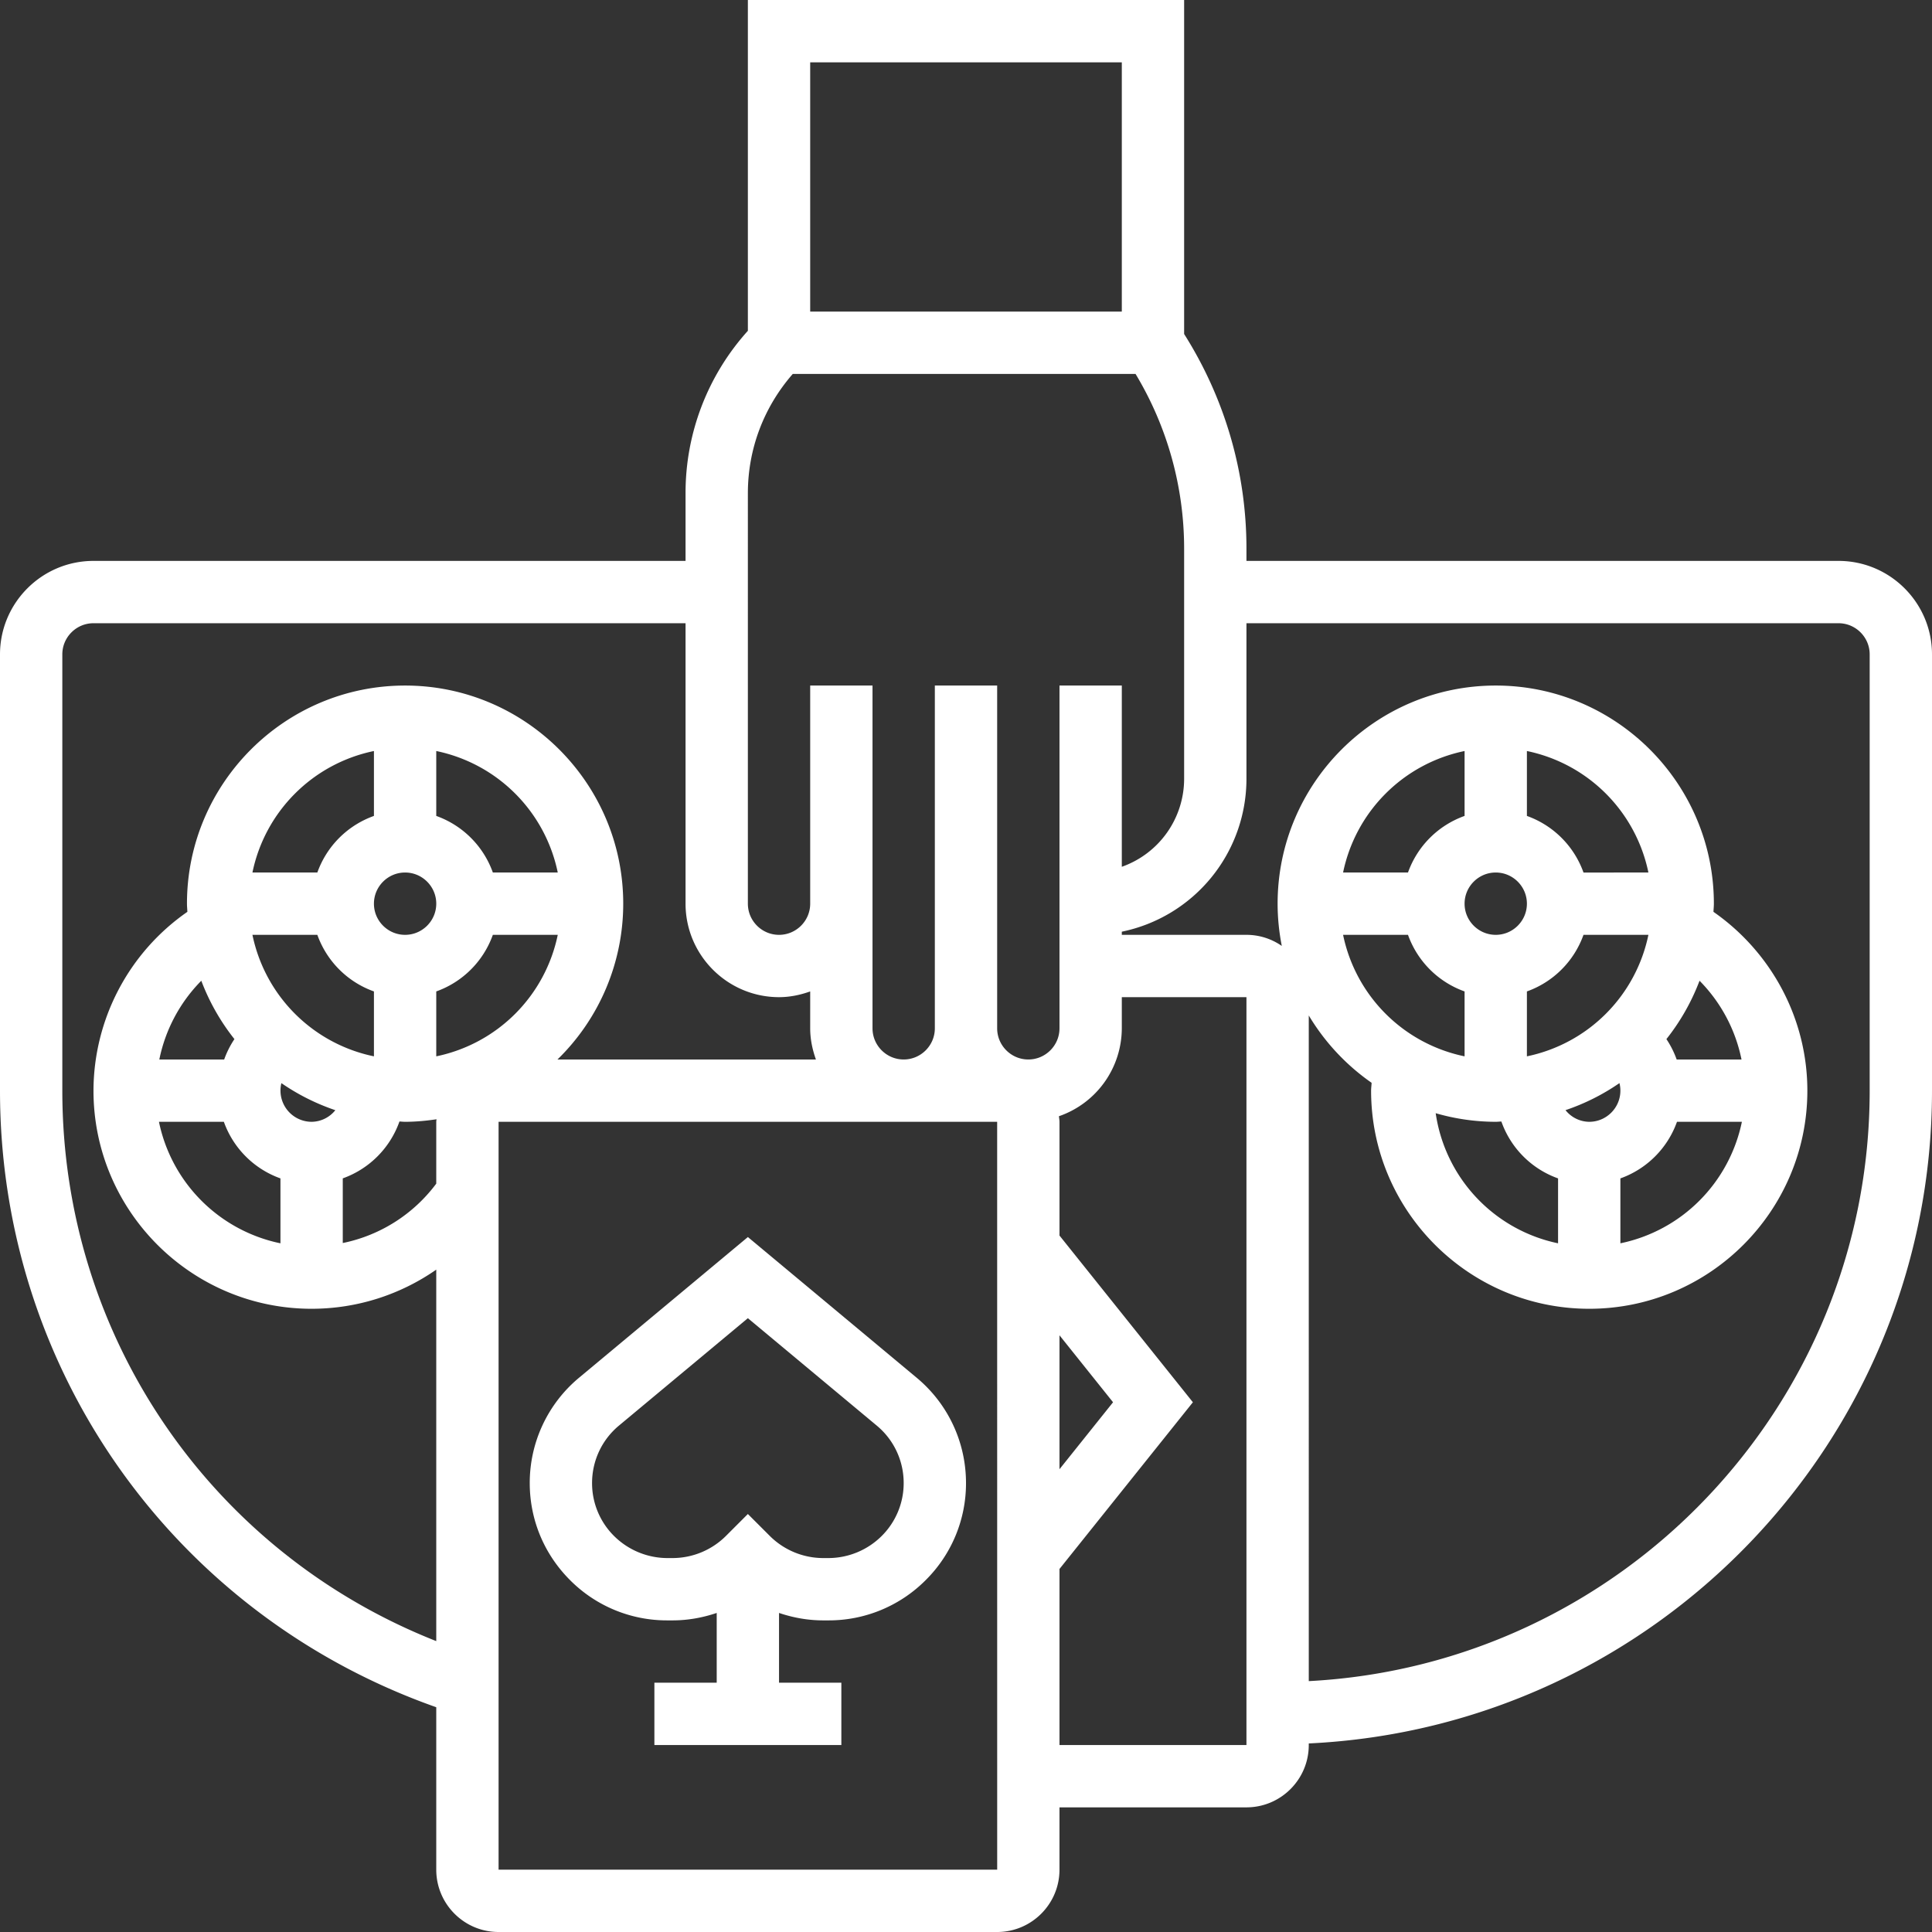
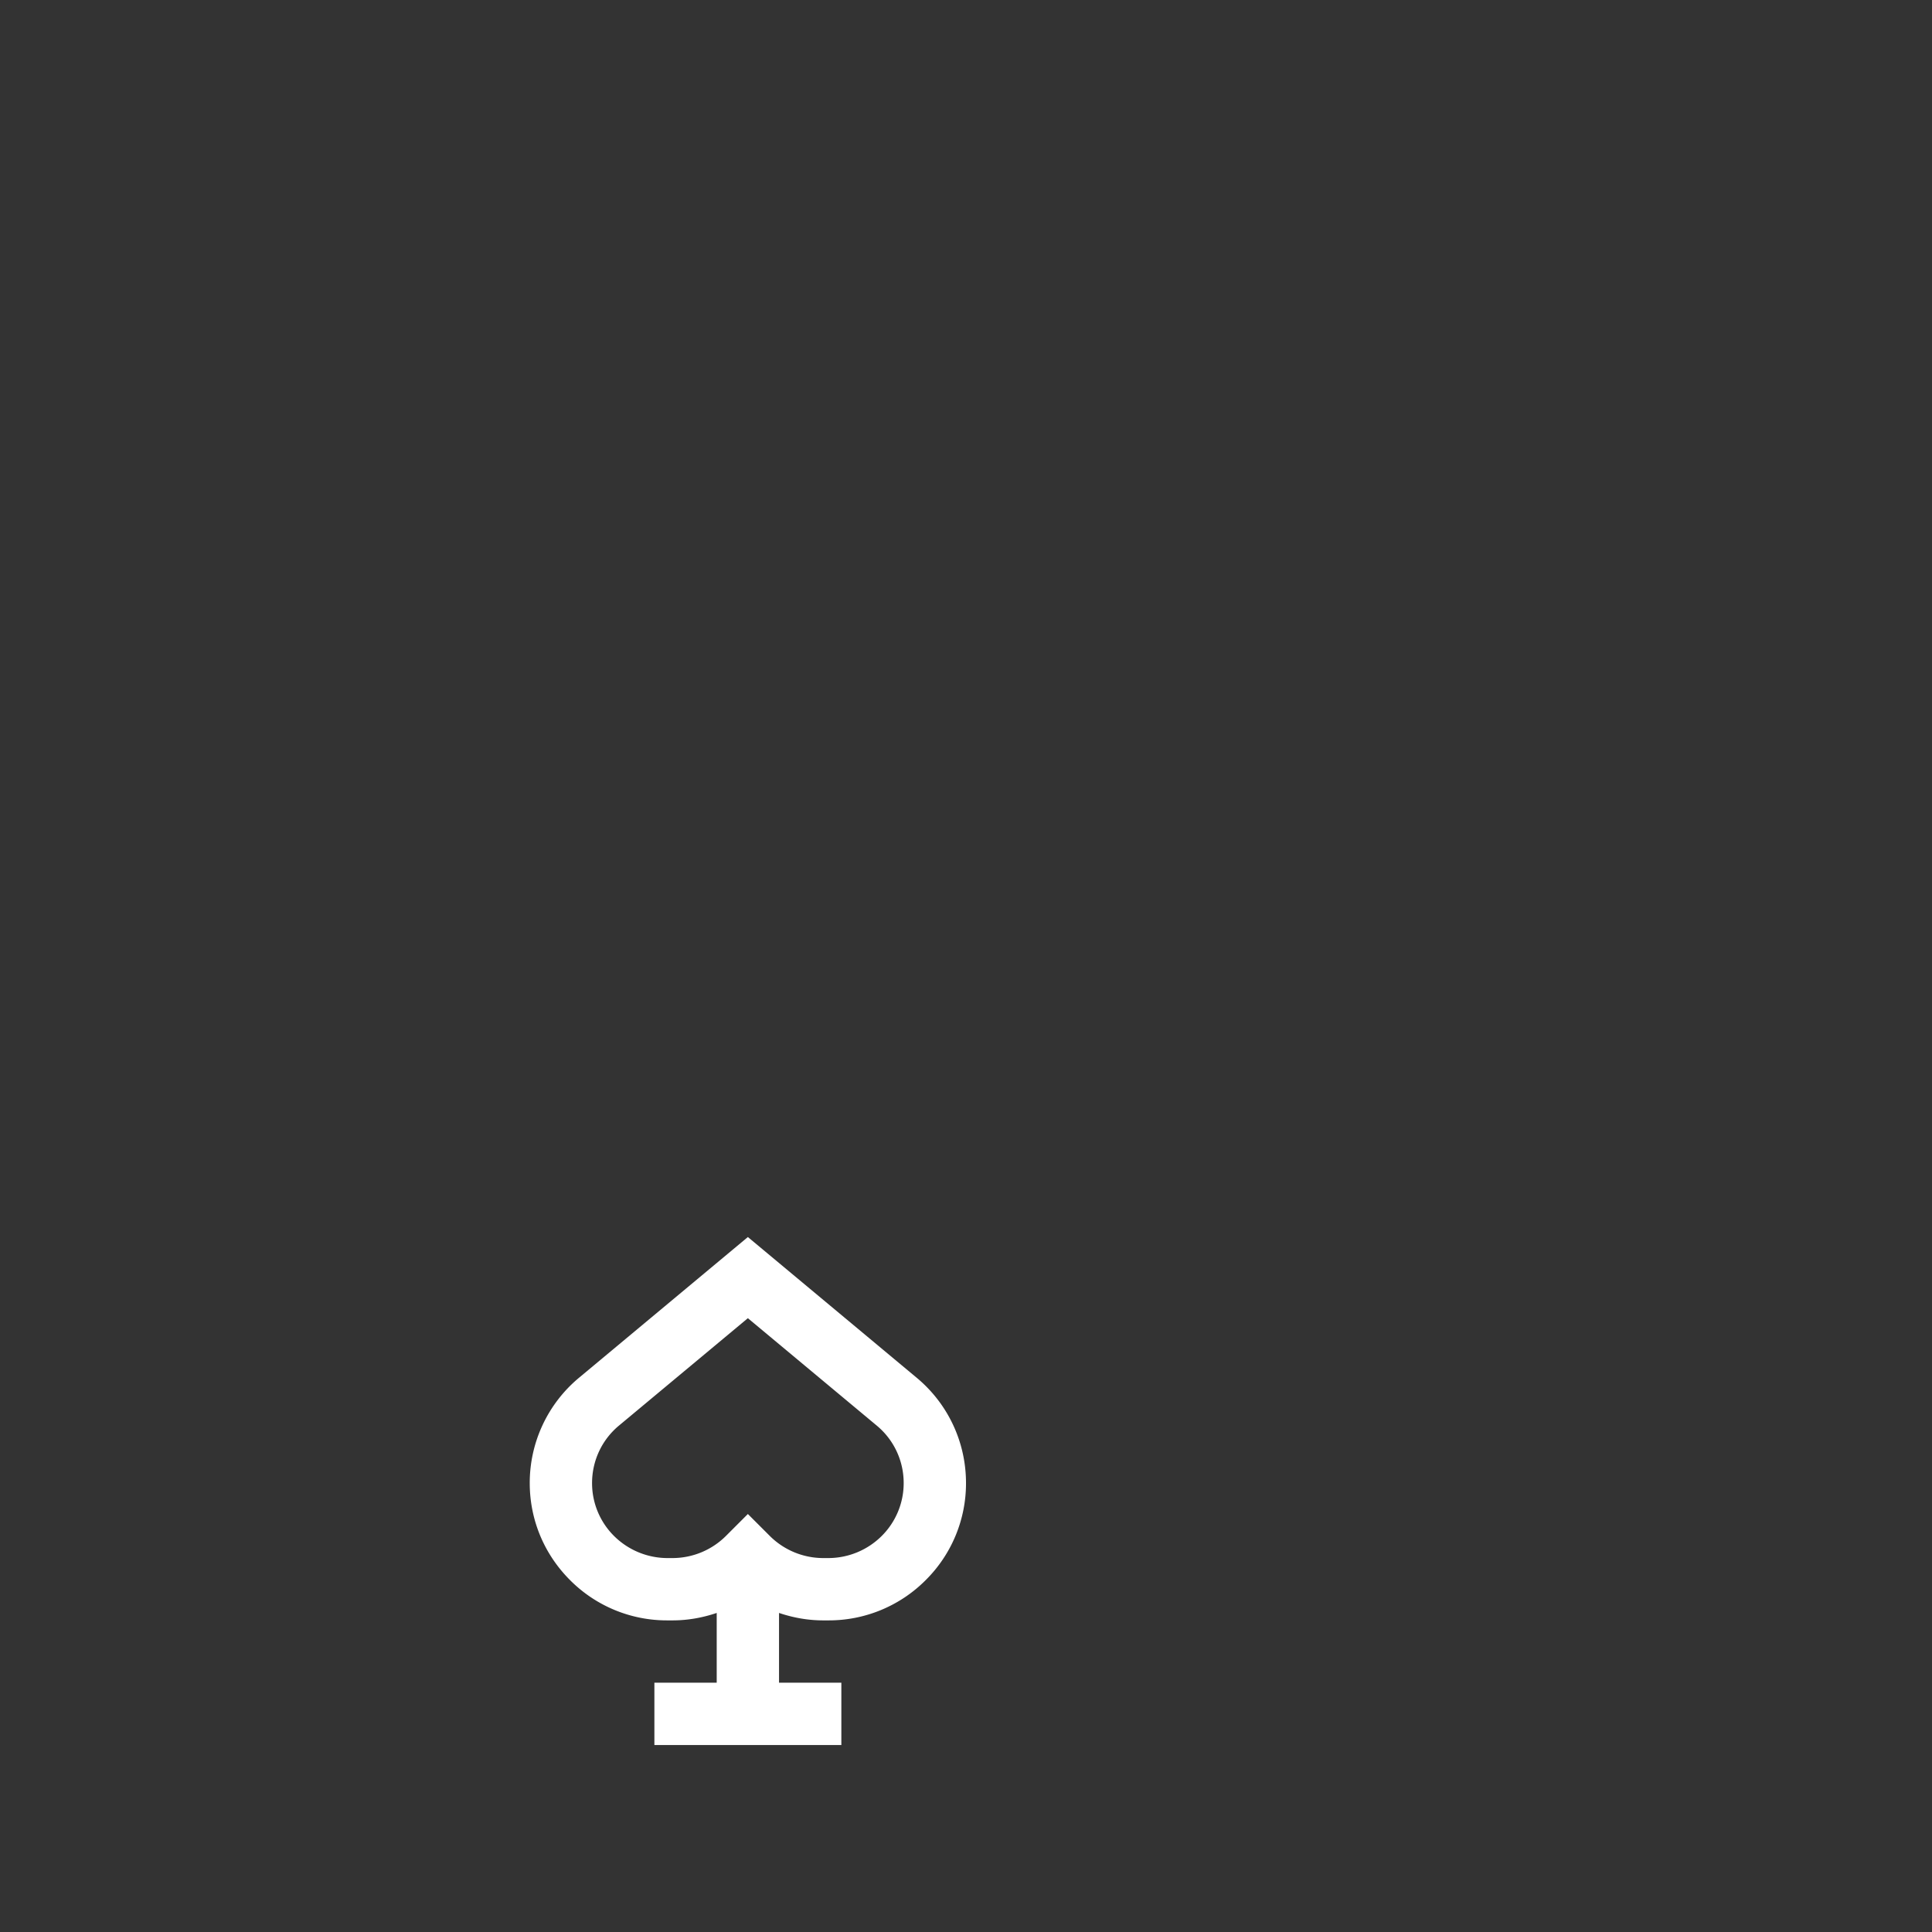
<svg xmlns="http://www.w3.org/2000/svg" version="1.1" width="512" height="512" x="0" y="0" viewBox="0 0 62 62" style="enable-background:new 0 0 512 512" xml:space="preserve">
  <rect x="0" y="0" width="62" height="62" fill="#333333" stroke="none" />
  <g>
    <path d="m24 39.698-5.417 4.514A4.39 4.39 0 0 0 17 47.592c0 1.175.458 2.279 1.293 3.115A4.382 4.382 0 0 0 21.414 52h.172c.489 0 .964-.087 1.414-.239V54h-2v2h6v-2h-2v-2.239c.451.152.925.239 1.414.239h.172a4.386 4.386 0 0 0 3.125-1.297A4.371 4.371 0 0 0 31 47.592c0-1.31-.577-2.542-1.583-3.379zm4.293 9.595a2.432 2.432 0 0 1-1.707.707h-.172a2.432 2.432 0 0 1-1.707-.707L24 48.586l-.707.707a2.432 2.432 0 0 1-1.707.707h-.172a2.436 2.436 0 0 1-1.711-.711A2.387 2.387 0 0 1 19 47.592c0-.714.314-1.386.863-1.843L24 42.302l4.137 3.448c.549.456.863 1.128.863 1.842a2.39 2.39 0 0 1-.707 1.701z" fill="#ffffff" opacity="1" data-original="#000000" />
-     <path d="M59 18H40v-.395c0-2.45-.695-4.822-2-6.887V0H24v10.616a7.765 7.765 0 0 0-2 5.213V18H3c-1.654 0-3 1.346-3 3v14c0 8.974 5.6 16.824 14 19.787V60c0 1.103.897 2 2 2h16c1.103 0 2-.897 2-2v-2h6c1.103 0 2-.897 2-2v-.051C53.114 55.422 62 46.242 62 35V21c0-1.654-1.346-3-3-3zM26 2h10v8H26zm-2 13.829c0-1.424.513-2.767 1.441-3.829h11A10.857 10.857 0 0 1 38 17.605V25a2.996 2.996 0 0 1-2 2.816V22h-2v11c0 .551-.449 1-1 1s-1-.449-1-1V22h-2v11c0 .551-.449 1-1 1s-1-.449-1-1V22h-2v7c0 .551-.449 1-1 1s-1-.449-1-1zm10 27.022L35.719 45 34 47.149zM2 35V21c0-.551.449-1 1-1h19v9c0 1.654 1.346 3 3 3 .352 0 .686-.072 1-.184V33c0 .352.072.686.184 1H17.89A6.977 6.977 0 0 0 20 29c0-3.86-3.14-7-7-7s-7 3.14-7 7c0 .088.01.174.013.262A7.007 7.007 0 0 0 3 35c0 3.86 3.14 7 7 7 1.455 0 2.843-.45 4-1.256v11.921C6.77 49.813 2 42.881 2 35zm12 1v1.984a4.979 4.979 0 0 1-3 1.906v-2.075a2.999 2.999 0 0 0 1.819-1.825c.06.002.12.01.181.01.343 0 .678-.033 1.008-.081-.001.027-.008.053-.008.081zm0-2.101v-2.083A2.997 2.997 0 0 0 15.816 30h2.083A5.016 5.016 0 0 1 14 33.899zM10.184 30A2.997 2.997 0 0 0 12 31.816v2.083A5.016 5.016 0 0 1 8.101 30zM13 28c.551 0 1 .449 1 1s-.449 1-1 1-1-.449-1-1 .449-1 1-1zm-3 8a1.002 1.002 0 0 1-.97-1.241 7.003 7.003 0 0 0 1.731.868A.986.986 0 0 1 10 36zm5.816-8A2.997 2.997 0 0 0 14 26.184v-2.083A5.016 5.016 0 0 1 17.899 28zM12 26.184A2.997 2.997 0 0 0 10.184 28H8.101A5.016 5.016 0 0 1 12 24.101zm-4.477 7.162a2.97 2.97 0 0 0-.329.654H5.113a5.01 5.01 0 0 1 1.347-2.527 6.983 6.983 0 0 0 1.063 1.873zM7.184 36A2.997 2.997 0 0 0 9 37.816v2.083A5.016 5.016 0 0 1 5.101 36zM16 60V36h16l.001 24zm24-4h-6v-5.65L38.281 45 34 39.65V36c0-.061-.013-.119-.018-.179A2.993 2.993 0 0 0 36 33v-1h4zm20-21c0 10.139-7.989 18.424-18 18.949V32.587a7.031 7.031 0 0 0 2.016 2.161c-.003.085-.016.167-.016.252 0 3.86 3.14 7 7 7s7-3.14 7-7c0-2.3-1.145-4.437-3.013-5.738.003-.088.013-.174.013-.262 0-3.86-3.14-7-7-7s-7 3.14-7 7c0 .464.048.917.134 1.356A1.98 1.98 0 0 0 40 30h-4v-.101A5.009 5.009 0 0 0 40 25v-5h19c.551 0 1 .449 1 1zm-14.816-5A2.997 2.997 0 0 0 47 31.816v2.083A5.016 5.016 0 0 1 43.101 30zm5.632 0h2.083A5.016 5.016 0 0 1 49 33.899v-2.083A2.997 2.997 0 0 0 50.816 30zM52 35c0 .551-.449 1-1 1a.984.984 0 0 1-.761-.374 6.951 6.951 0 0 0 1.731-.868c.02.079.03.16.03.242zm-4-7c.551 0 1 .449 1 1s-.449 1-1 1-1-.449-1-1 .449-1 1-1zm0 8c.061 0 .121-.008.181-.009.3.851.968 1.522 1.819 1.825v2.083a4.999 4.999 0 0 1-3.927-4.175A6.968 6.968 0 0 0 48 36zm4 1.816A2.997 2.997 0 0 0 53.816 36h2.083A5.016 5.016 0 0 1 52 39.899zM53.806 34a2.97 2.97 0 0 0-.329-.654 7.01 7.01 0 0 0 1.063-1.873A5.01 5.01 0 0 1 55.887 34zm-2.99-6A2.997 2.997 0 0 0 49 26.184v-2.083A5.016 5.016 0 0 1 52.899 28zM47 26.184A2.997 2.997 0 0 0 45.184 28h-2.083A5.016 5.016 0 0 1 47 24.101z" fill="#ffffff" opacity="1" data-original="#000000" />
  </g>
</svg>